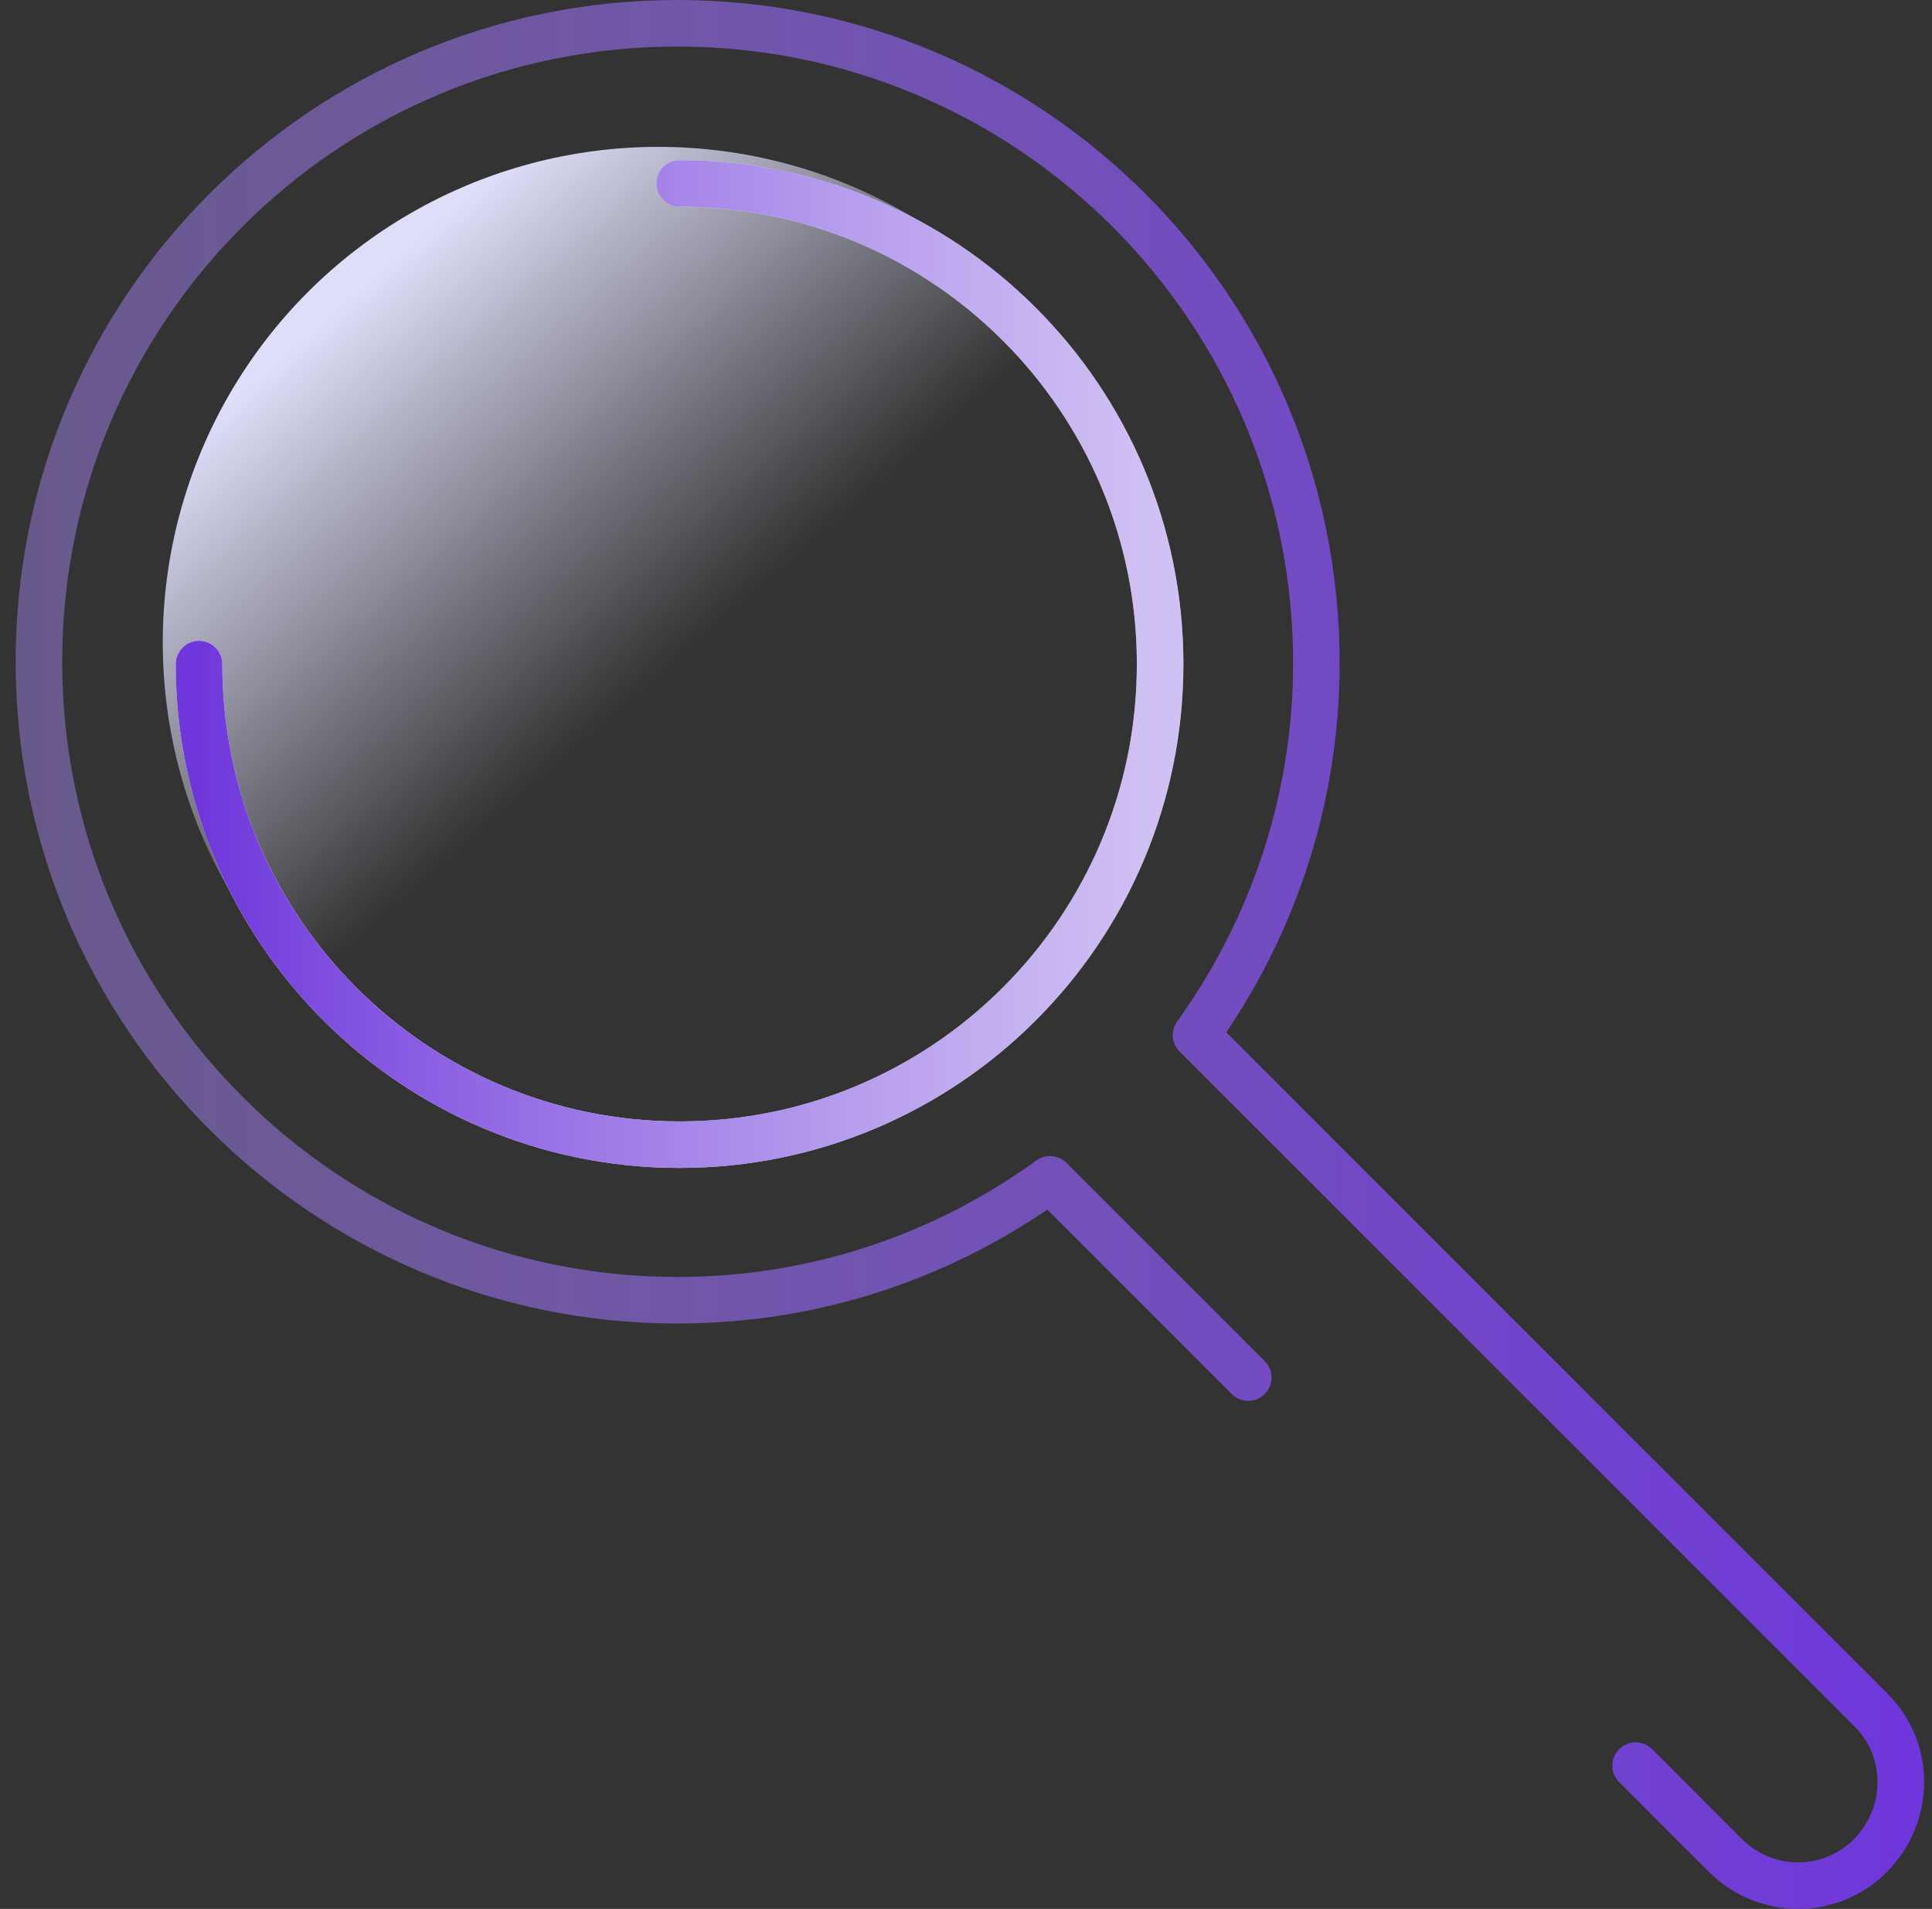
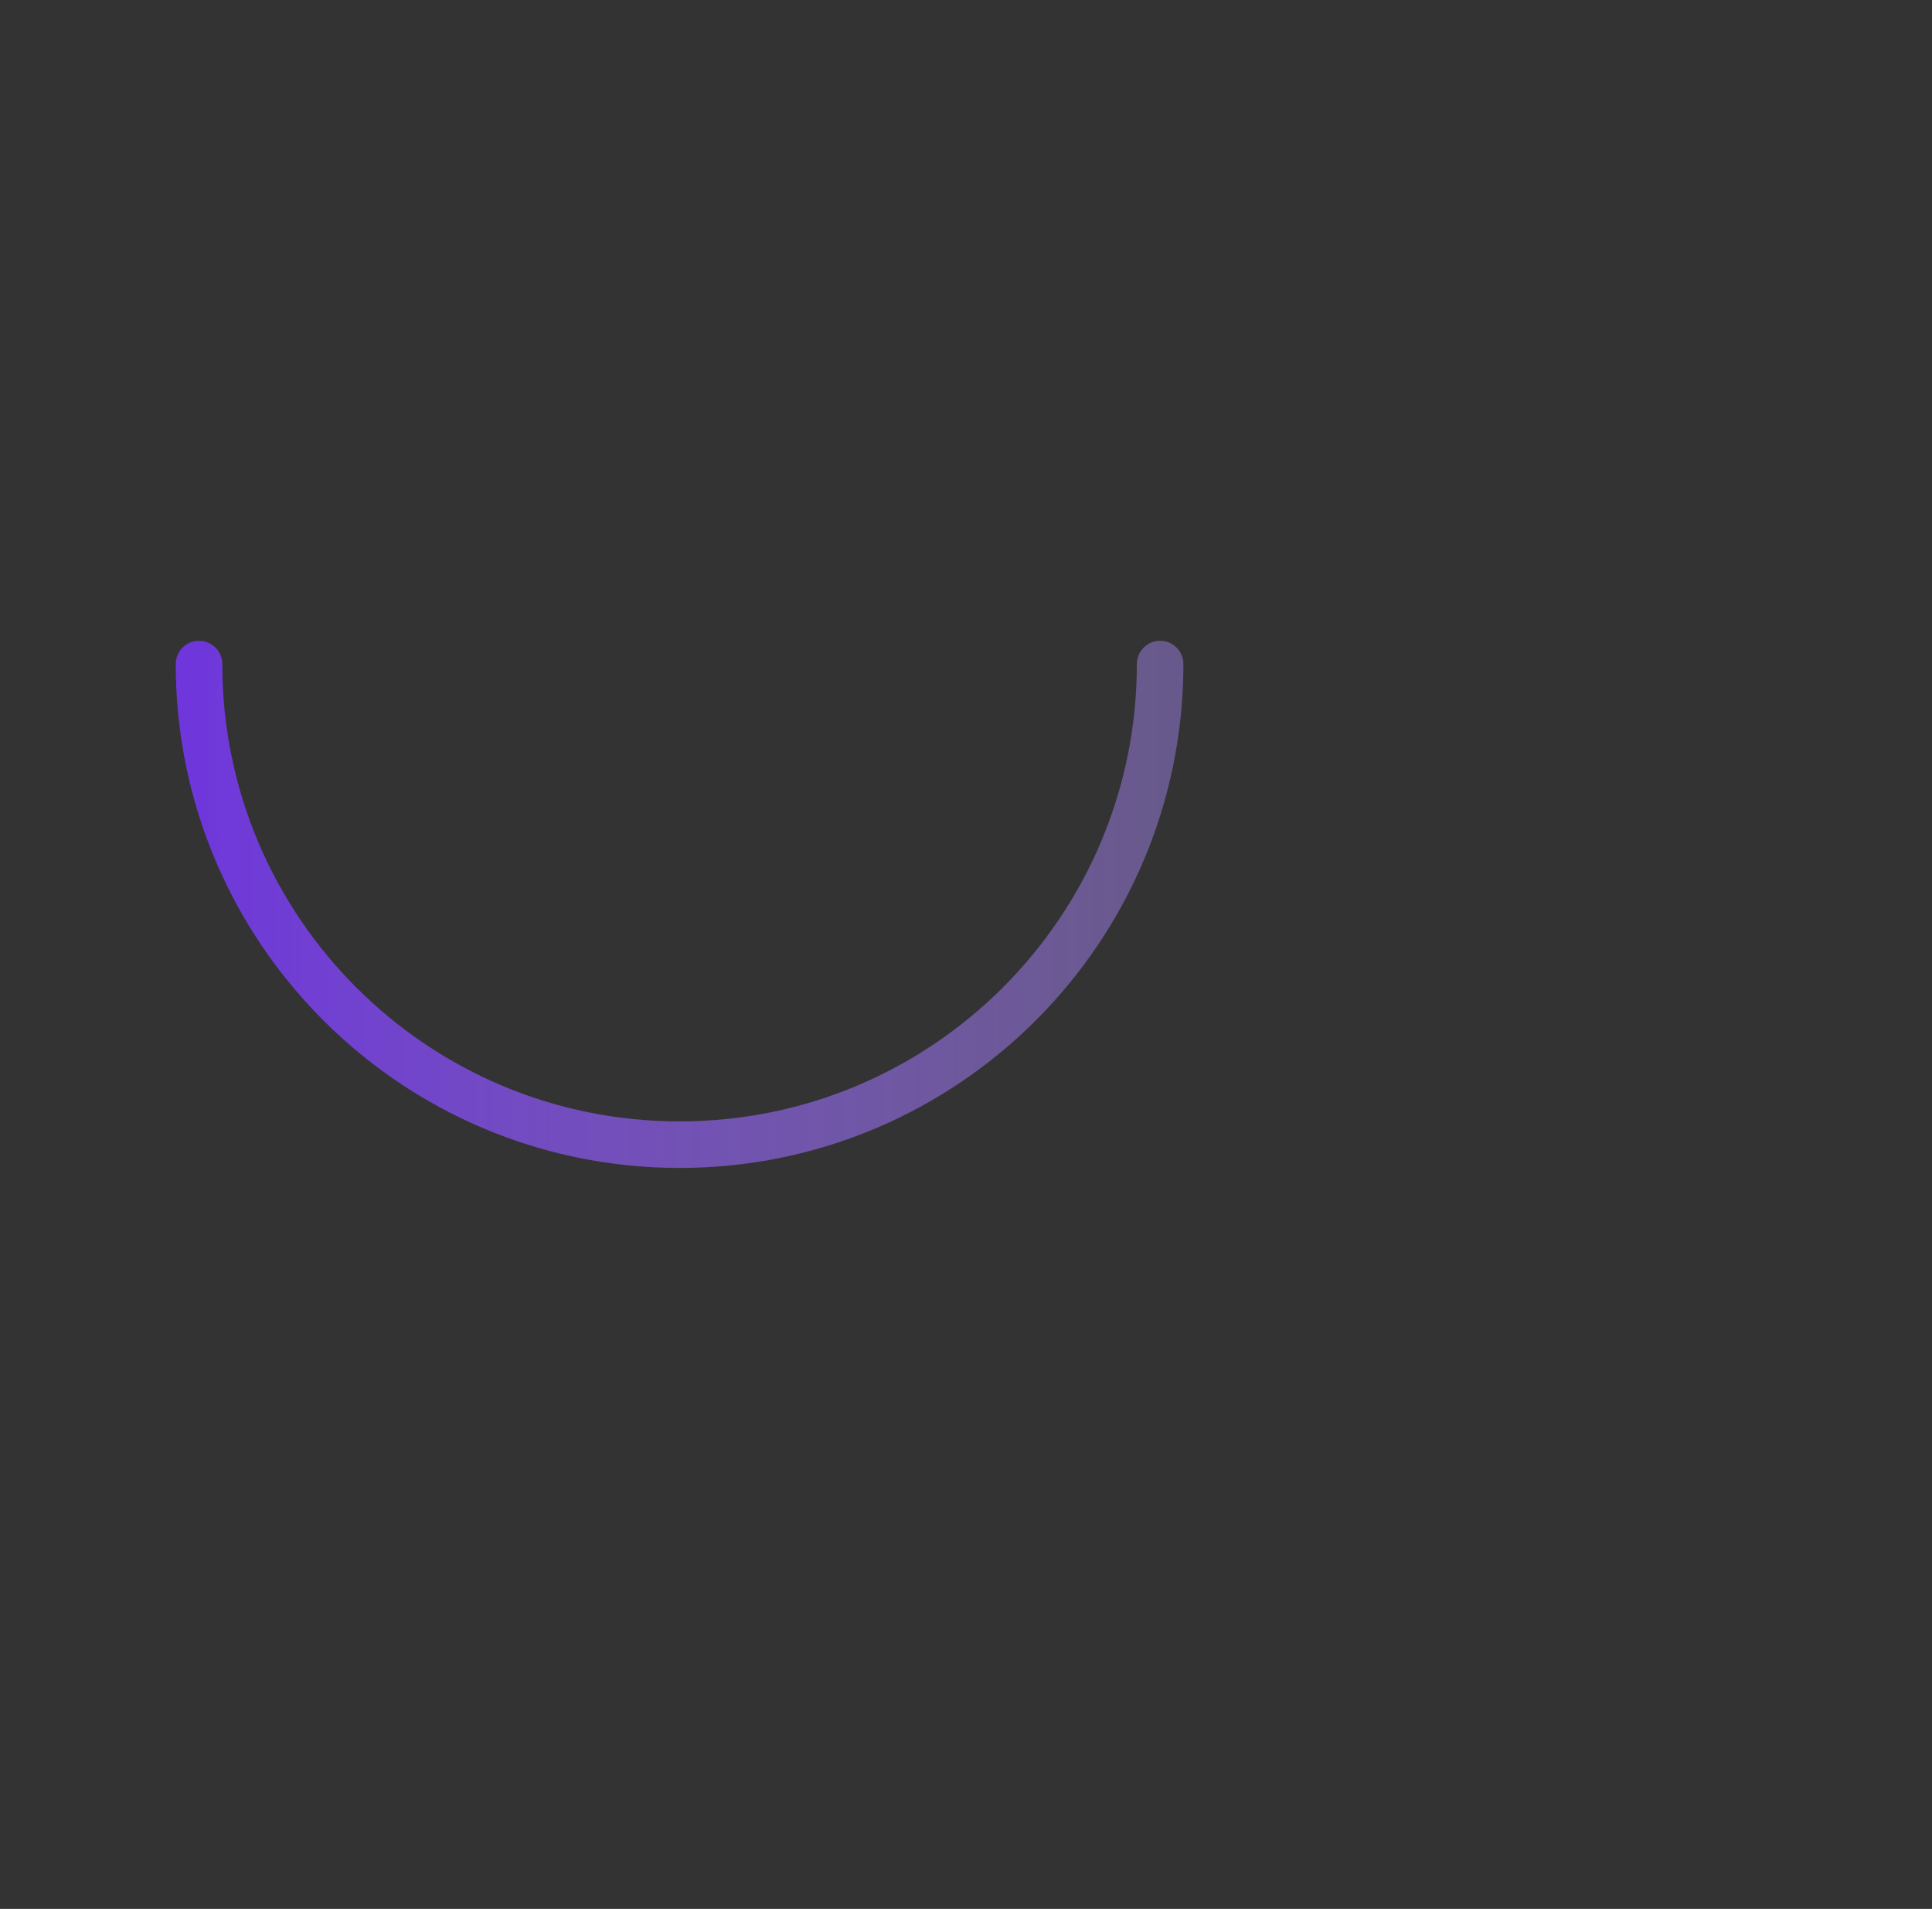
<svg xmlns="http://www.w3.org/2000/svg" width="83" height="82" viewBox="0 0 83 82" fill="none">
  <rect x="0" y="0" width="83" height="82" fill="#333333" stroke="none" />
-   <path d="M70.266 75.844L74.116 79.695C75.857 81.435 78.652 81.435 80.366 79.695C82.08 77.954 82.107 75.159 80.366 73.444L51.383 44.461C54.627 39.952 56.552 34.44 56.552 28.48C56.552 13.289 44.263 1 29.099 1C13.935 1 1.672 13.289 1.672 28.427C1.672 43.565 13.961 55.854 29.099 55.854C35.085 55.854 40.597 53.929 45.107 50.659L53.625 59.177" stroke="url(#paint0_linear_898_3283)" stroke-width="2" stroke-miterlimit="10" stroke-linecap="round" stroke-linejoin="round" />
-   <circle cx="28.283" cy="27.599" r="21.29" fill="url(#paint1_linear_898_3283)" />
-   <path d="M8.55 28.526C8.55 39.928 17.793 49.171 29.195 49.171C40.597 49.171 49.84 39.928 49.84 28.526C49.84 17.124 40.597 7.881 29.195 7.881" stroke="white" stroke-width="2" stroke-miterlimit="10" stroke-linecap="round" />
-   <path d="M8.55 28.526C8.55 39.928 17.793 49.171 29.195 49.171C40.597 49.171 49.84 39.928 49.84 28.526C49.84 17.124 40.597 7.881 29.195 7.881" stroke="url(#paint2_linear_898_3283)" stroke-width="2" stroke-miterlimit="10" stroke-linecap="round" />
+   <path d="M8.55 28.526C8.55 39.928 17.793 49.171 29.195 49.171C40.597 49.171 49.84 39.928 49.84 28.526" stroke="url(#paint2_linear_898_3283)" stroke-width="2" stroke-miterlimit="10" stroke-linecap="round" />
  <defs>
    <linearGradient id="paint0_linear_898_3283" x1="81.662" y1="41" x2="1.672" y2="41" gradientUnits="userSpaceOnUse">
      <stop stop-color="#6F37DB" />
      <stop offset="1" stop-color="#A081E8" stop-opacity="0.49" />
    </linearGradient>
    <linearGradient id="paint1_linear_898_3283" x1="16.292" y1="11.752" x2="30.108" y2="27.599" gradientUnits="userSpaceOnUse">
      <stop stop-color="#DEDEF9" />
      <stop offset="1" stop-color="#DEDEF9" stop-opacity="0" />
    </linearGradient>
    <linearGradient id="paint2_linear_898_3283" x1="8.55" y1="28.526" x2="49.84" y2="28.526" gradientUnits="userSpaceOnUse">
      <stop stop-color="#6F37DB" />
      <stop offset="1" stop-color="#A081E8" stop-opacity="0.49" />
    </linearGradient>
  </defs>
</svg>